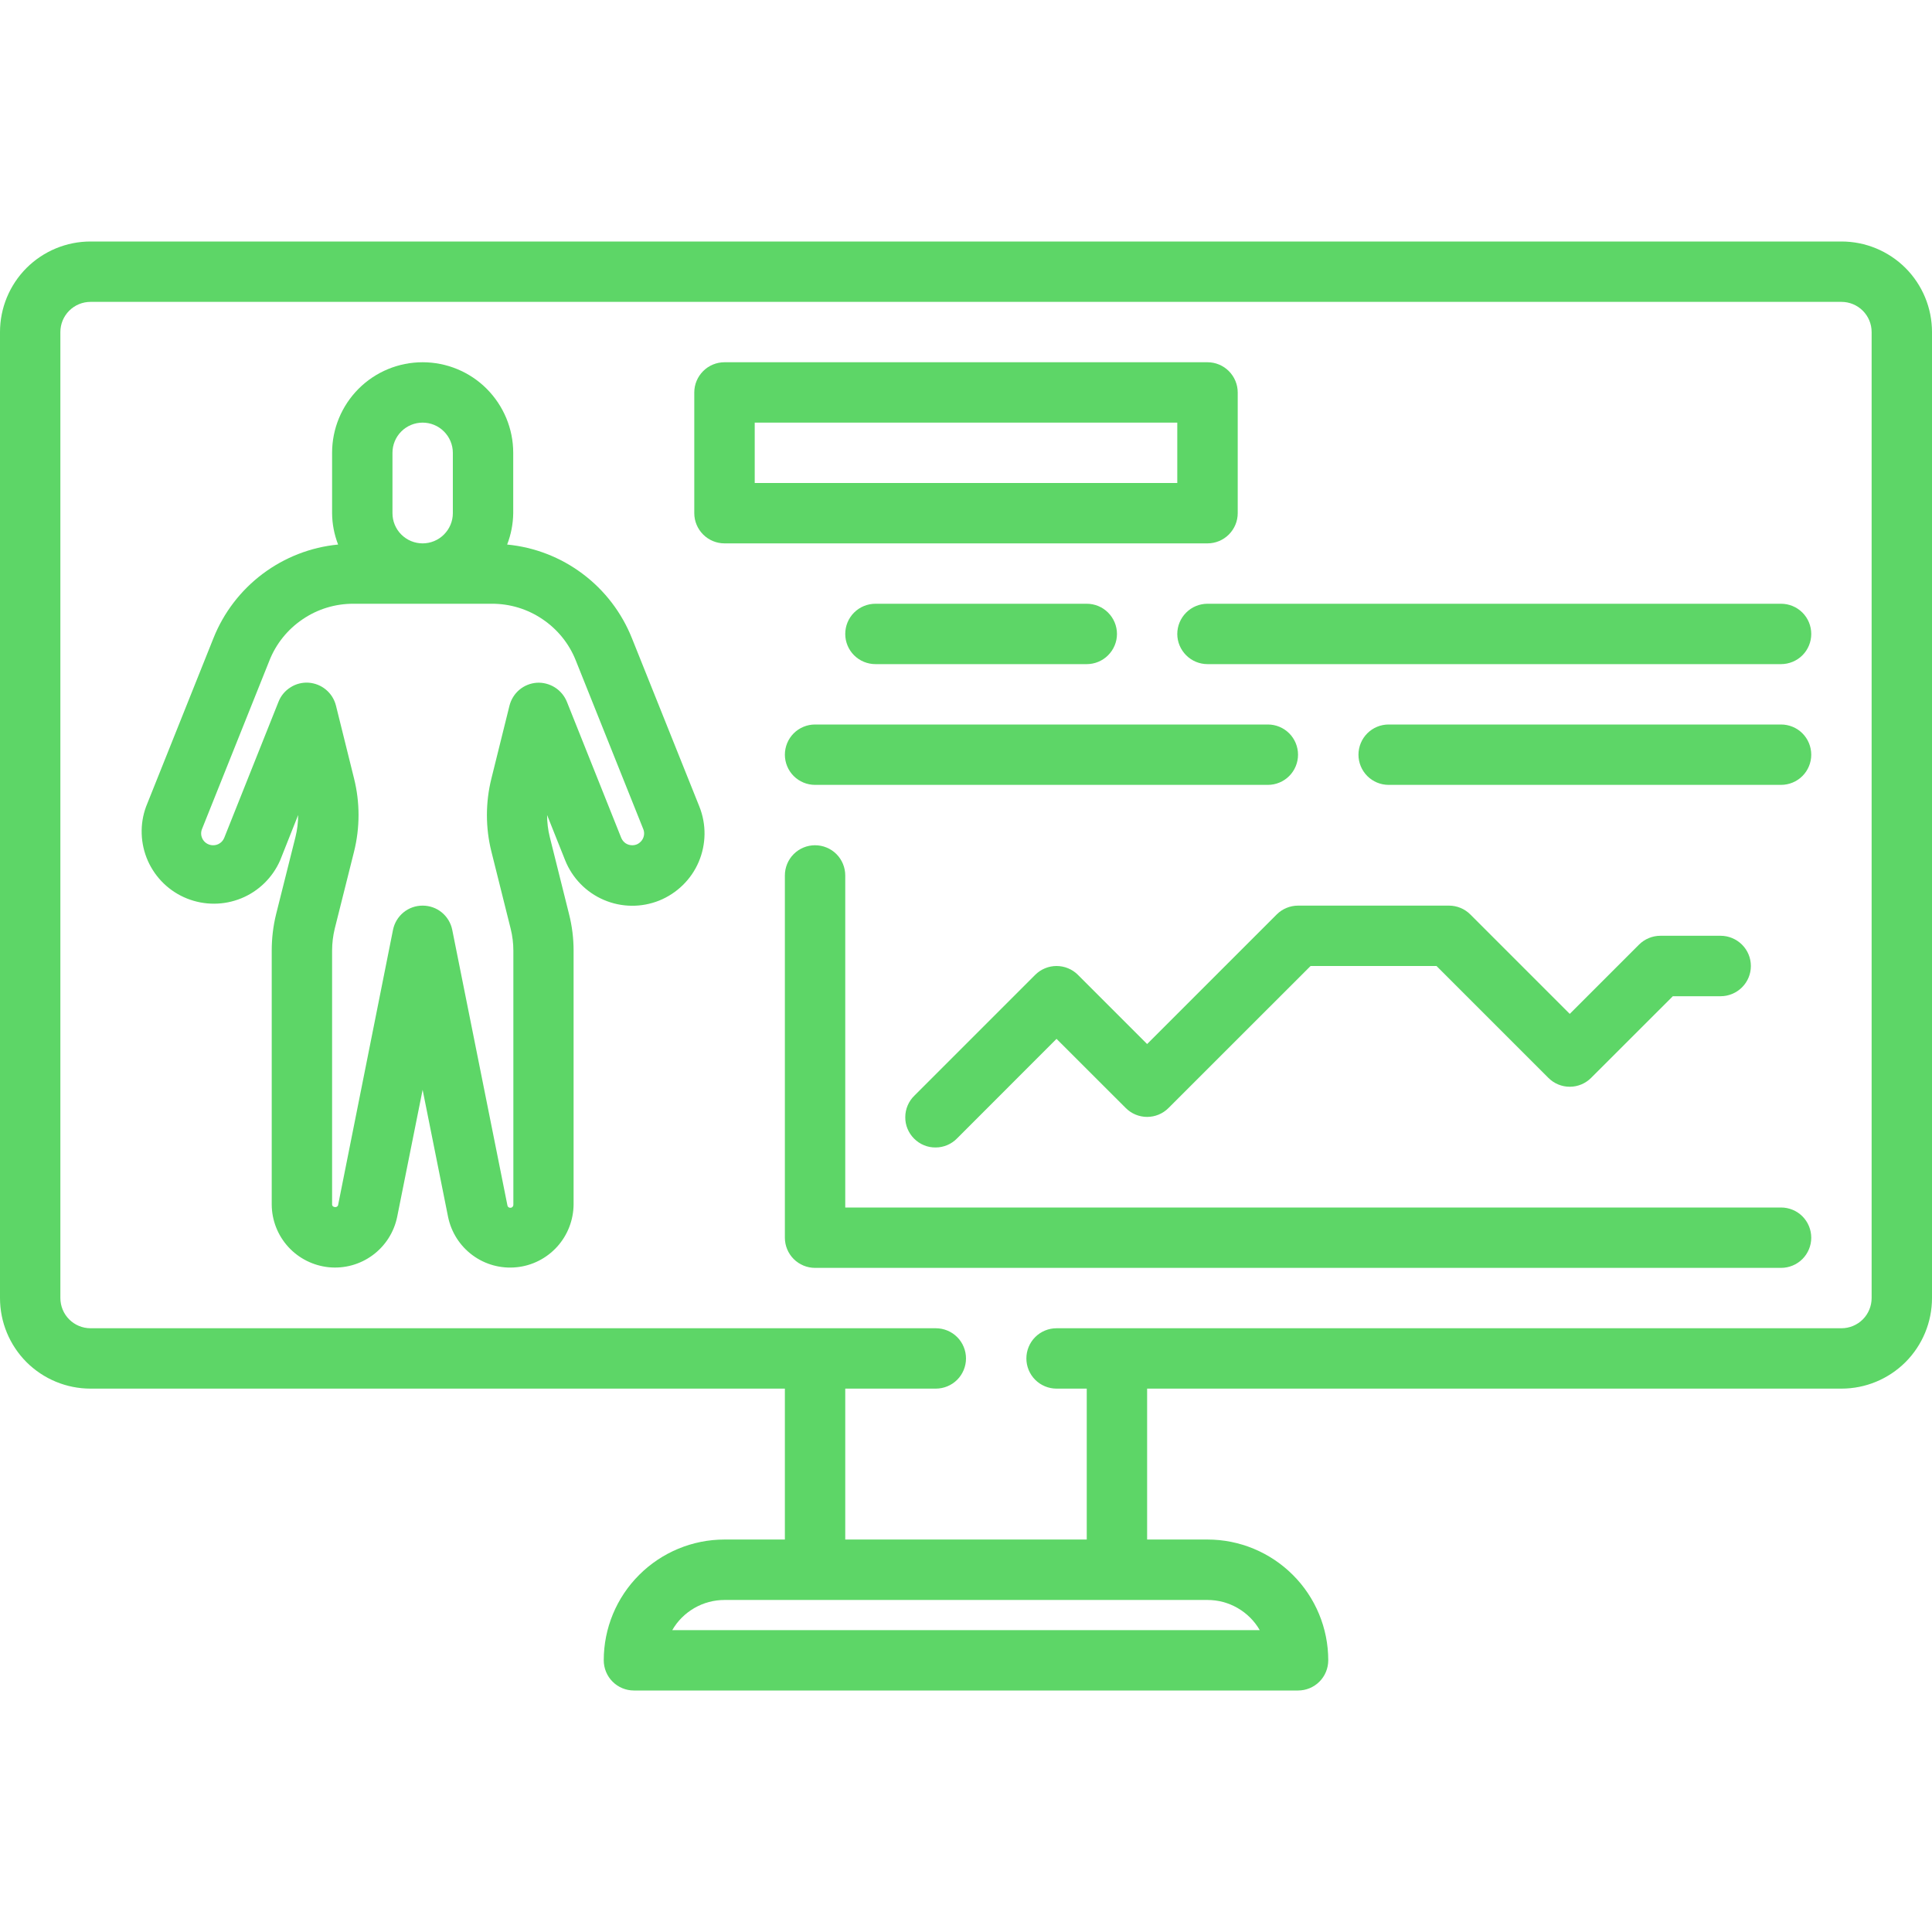
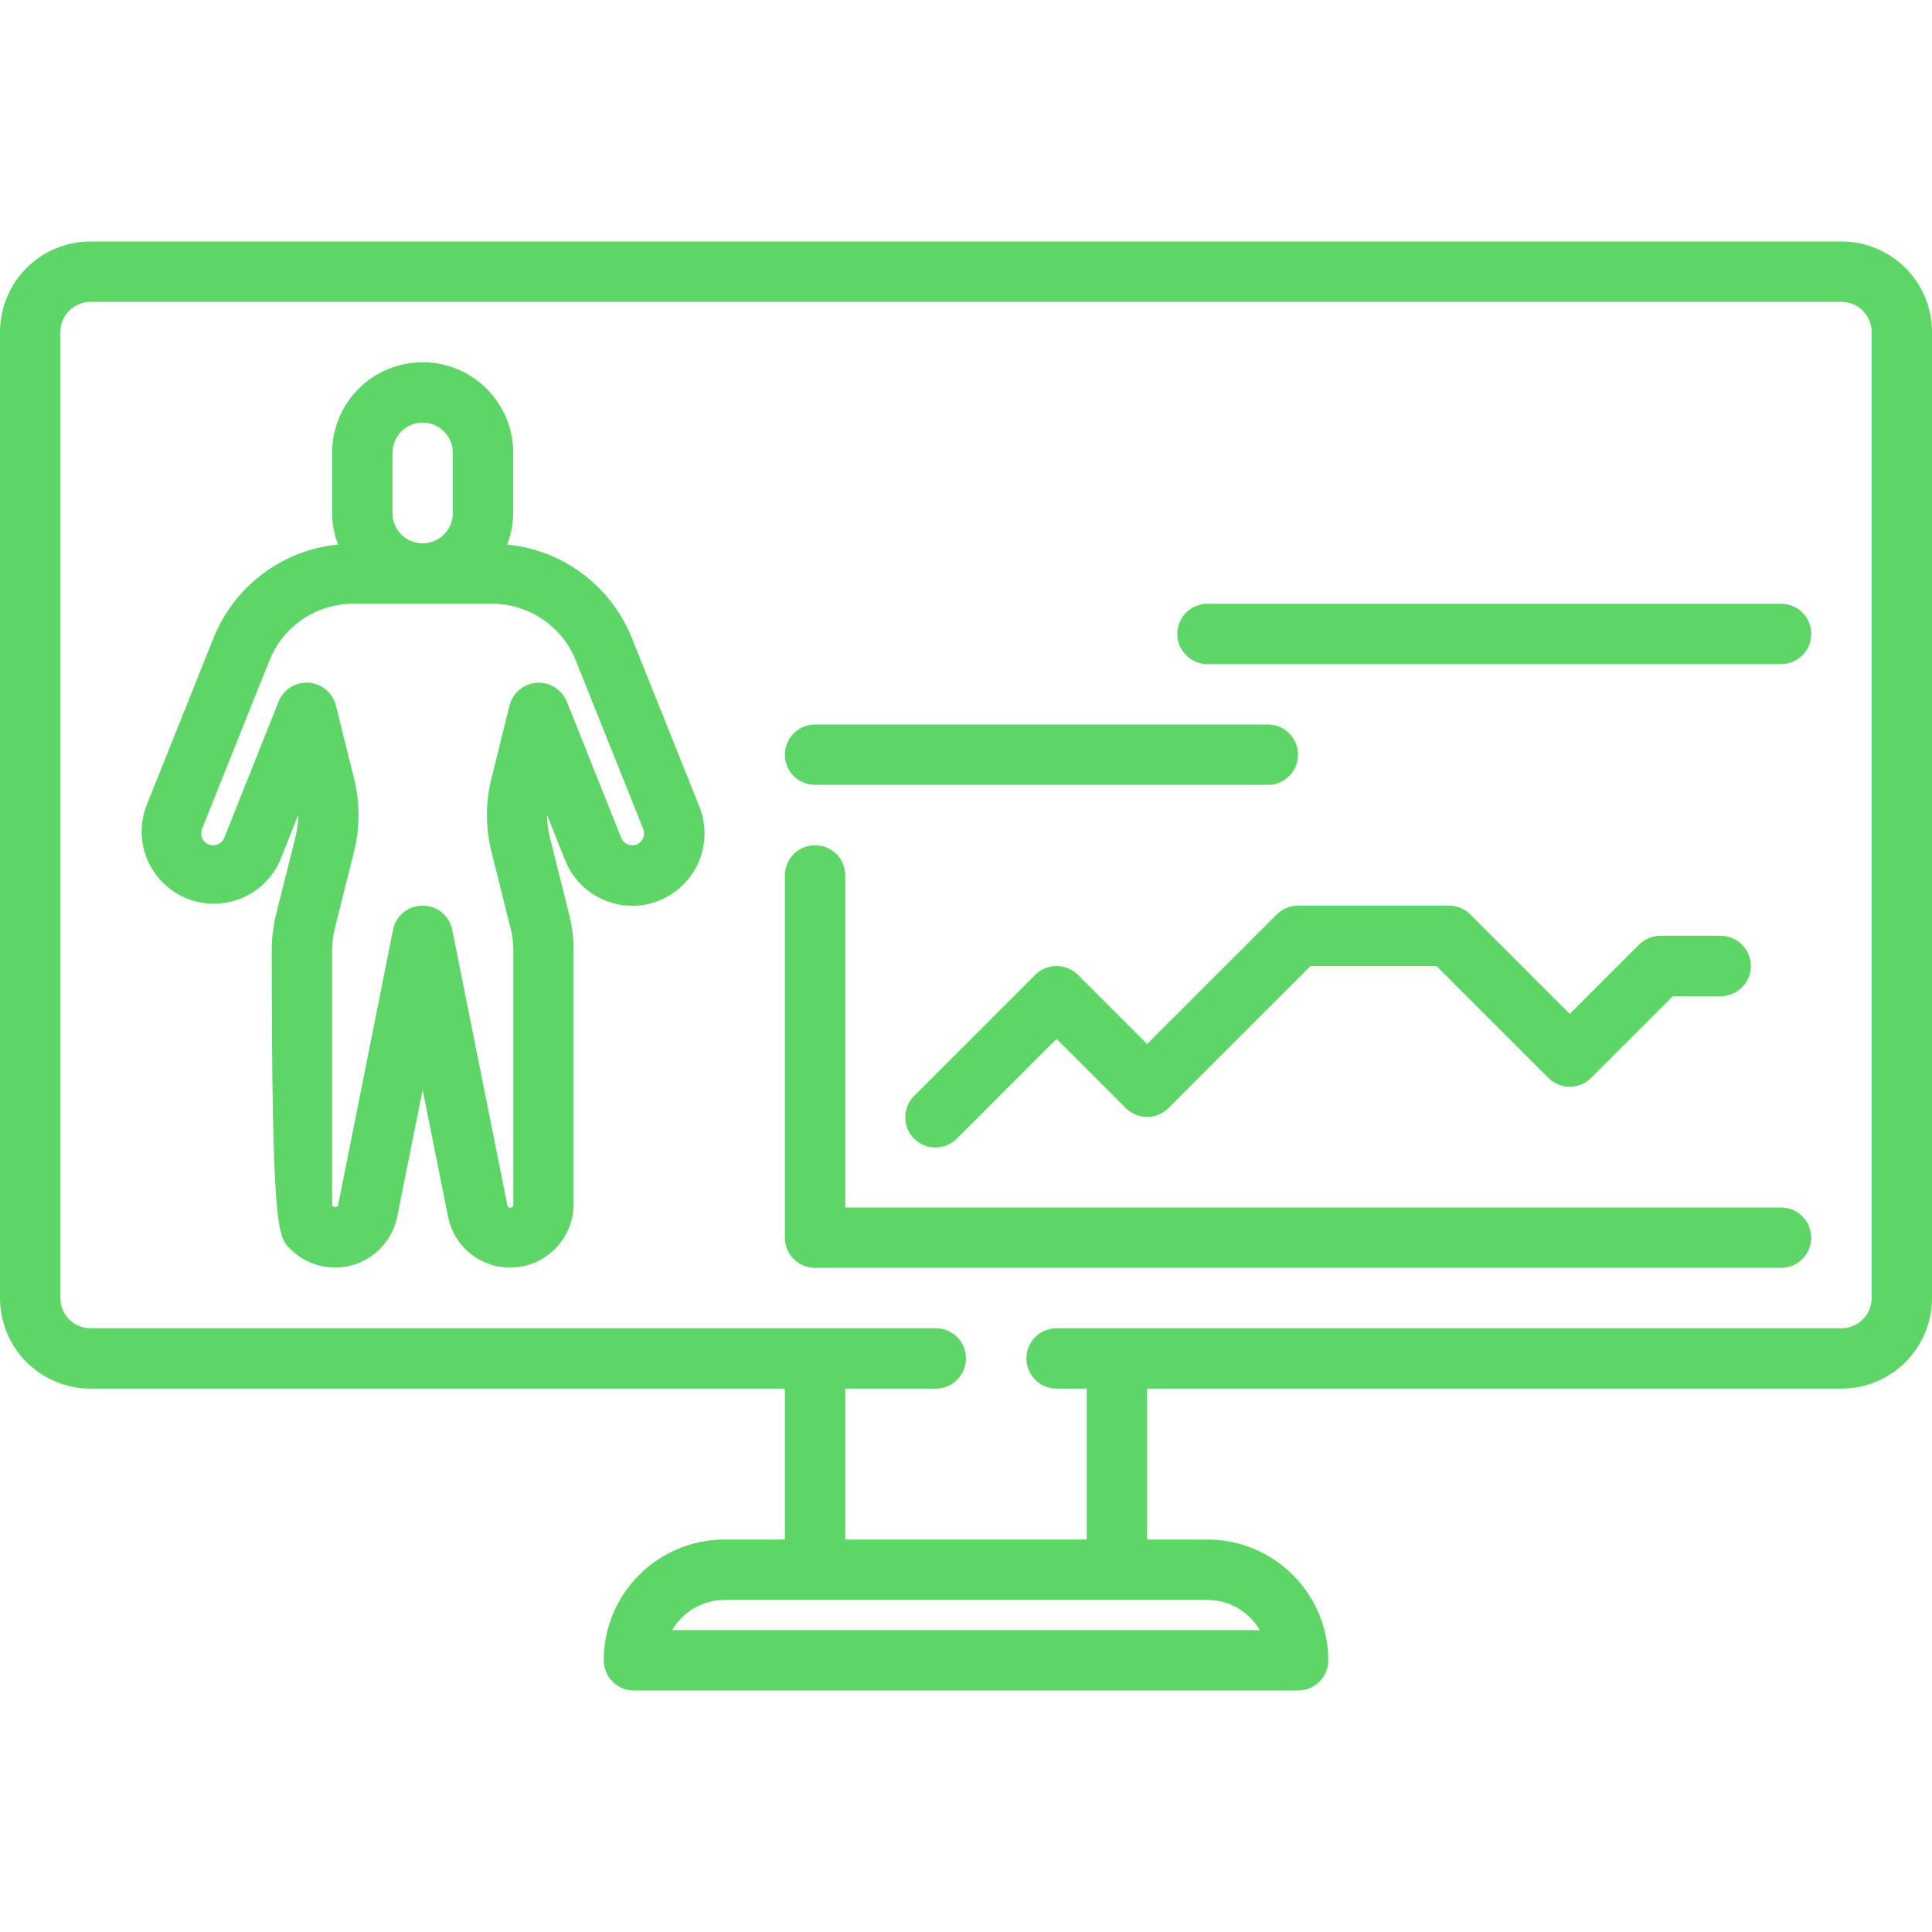
<svg xmlns="http://www.w3.org/2000/svg" width="28" height="28" viewBox="0 0 28 28" fill="none">
  <path d="M26.688 3.5H1.312C0.964 3.5 0.631 3.638 0.384 3.884C0.138 4.131 0 4.464 0 4.812L0 18.812C0 19.161 0.138 19.494 0.384 19.741C0.631 19.987 0.964 20.125 1.312 20.125H11.375V22.312H10.5C10.036 22.312 9.591 22.497 9.263 22.825C8.934 23.153 8.75 23.598 8.75 24.062C8.75 24.178 8.796 24.29 8.878 24.372C8.96 24.454 9.071 24.5 9.188 24.5H18.812C18.928 24.5 19.04 24.454 19.122 24.372C19.204 24.29 19.25 24.178 19.25 24.062C19.25 23.598 19.066 23.153 18.737 22.825C18.409 22.497 17.964 22.312 17.5 22.312H16.625V20.125H26.688C27.036 20.125 27.369 19.987 27.616 19.741C27.862 19.494 28 19.161 28 18.812V4.812C28 4.464 27.862 4.131 27.616 3.884C27.369 3.638 27.036 3.5 26.688 3.5ZM18.257 23.625H9.743C9.819 23.492 9.93 23.382 10.063 23.305C10.196 23.228 10.347 23.188 10.5 23.188H17.5C17.654 23.188 17.804 23.228 17.937 23.305C18.07 23.382 18.181 23.492 18.257 23.625ZM27.125 18.812C27.125 18.928 27.079 19.04 26.997 19.122C26.915 19.204 26.803 19.25 26.688 19.25H15.312C15.197 19.25 15.085 19.296 15.003 19.378C14.921 19.46 14.875 19.572 14.875 19.688C14.875 19.803 14.921 19.915 15.003 19.997C15.085 20.079 15.197 20.125 15.312 20.125H15.75V22.312H12.25V20.125H13.562C13.678 20.125 13.79 20.079 13.872 19.997C13.954 19.915 14 19.803 14 19.688C14 19.572 13.954 19.46 13.872 19.378C13.79 19.296 13.678 19.25 13.562 19.25H1.312C1.196 19.25 1.085 19.204 1.003 19.122C0.921 19.04 0.875 18.928 0.875 18.812V4.812C0.875 4.696 0.921 4.585 1.003 4.503C1.085 4.421 1.196 4.375 1.312 4.375H26.688C26.803 4.375 26.915 4.421 26.997 4.503C27.079 4.585 27.125 4.696 27.125 4.812V18.812Z" fill="#5DD667" />
-   <path d="M9.159 9.251C9.011 8.88 8.765 8.557 8.445 8.317C8.126 8.077 7.747 7.93 7.35 7.892C7.406 7.747 7.436 7.593 7.438 7.438V6.562C7.438 6.214 7.299 5.881 7.053 5.634C6.807 5.388 6.473 5.25 6.125 5.25C5.777 5.25 5.443 5.388 5.197 5.634C4.951 5.881 4.813 6.214 4.813 6.562V7.438C4.814 7.593 4.844 7.747 4.9 7.892C4.503 7.93 4.125 8.078 3.806 8.317C3.487 8.557 3.24 8.88 3.093 9.25L2.117 11.69C2.023 11.945 2.033 12.227 2.143 12.476C2.254 12.725 2.457 12.921 2.71 13.022C2.963 13.123 3.245 13.122 3.497 13.019C3.749 12.916 3.951 12.718 4.06 12.469L4.321 11.812C4.321 11.92 4.308 12.027 4.282 12.131L4.002 13.247C3.959 13.421 3.938 13.599 3.938 13.778V17.456C3.939 17.683 4.024 17.902 4.177 18.07C4.33 18.238 4.54 18.343 4.766 18.366C4.992 18.388 5.218 18.326 5.401 18.191C5.584 18.056 5.71 17.859 5.756 17.636L6.125 15.794L6.494 17.637C6.54 17.86 6.666 18.057 6.849 18.192C7.032 18.327 7.259 18.389 7.485 18.366C7.711 18.344 7.92 18.238 8.073 18.07C8.226 17.902 8.311 17.683 8.313 17.456V13.778C8.313 13.599 8.291 13.421 8.247 13.248L7.968 12.131C7.942 12.027 7.929 11.92 7.929 11.812L8.191 12.469C8.295 12.727 8.496 12.933 8.751 13.042C9.007 13.152 9.295 13.155 9.553 13.052C9.81 12.948 10.017 12.747 10.126 12.492C10.235 12.236 10.239 11.948 10.136 11.69L9.159 9.251ZM5.688 6.562C5.688 6.446 5.734 6.335 5.816 6.253C5.898 6.171 6.009 6.125 6.125 6.125C6.241 6.125 6.352 6.171 6.434 6.253C6.516 6.335 6.563 6.446 6.563 6.562V7.438C6.563 7.554 6.516 7.665 6.434 7.747C6.352 7.829 6.241 7.875 6.125 7.875C6.009 7.875 5.898 7.829 5.816 7.747C5.734 7.665 5.688 7.554 5.688 7.438V6.562ZM9.305 12.175C9.289 12.198 9.268 12.217 9.243 12.231C9.218 12.244 9.191 12.25 9.163 12.25C9.128 12.25 9.095 12.24 9.066 12.221C9.038 12.201 9.016 12.174 9.003 12.142L8.215 10.169C8.18 10.084 8.119 10.011 8.041 9.962C7.962 9.913 7.87 9.889 7.778 9.895C7.686 9.902 7.598 9.937 7.527 9.997C7.457 10.056 7.407 10.136 7.384 10.226L7.122 11.282C7.035 11.631 7.035 11.995 7.122 12.343L7.401 13.46C7.427 13.564 7.44 13.671 7.44 13.778V17.456C7.441 17.468 7.438 17.479 7.43 17.488C7.423 17.497 7.412 17.503 7.401 17.504C7.389 17.505 7.377 17.502 7.368 17.494C7.359 17.487 7.354 17.476 7.353 17.465L6.554 13.475C6.534 13.376 6.48 13.287 6.402 13.223C6.324 13.159 6.226 13.125 6.125 13.125C6.024 13.125 5.926 13.159 5.848 13.223C5.77 13.287 5.716 13.376 5.696 13.475L4.9 17.465C4.89 17.509 4.813 17.501 4.813 17.457V13.778C4.813 13.671 4.826 13.564 4.851 13.46L5.131 12.343C5.218 11.994 5.218 11.63 5.131 11.282L4.869 10.226C4.846 10.136 4.796 10.055 4.725 9.996C4.654 9.936 4.566 9.901 4.473 9.894C4.381 9.888 4.289 9.911 4.211 9.961C4.132 10.01 4.071 10.083 4.037 10.169L3.25 12.142C3.237 12.174 3.215 12.202 3.186 12.221C3.157 12.241 3.122 12.251 3.087 12.25C3.059 12.25 3.032 12.243 3.007 12.23C2.982 12.217 2.961 12.198 2.945 12.175C2.929 12.151 2.919 12.124 2.916 12.097C2.913 12.069 2.917 12.04 2.928 12.014L3.904 9.575C4 9.331 4.168 9.122 4.386 8.975C4.603 8.827 4.86 8.749 5.122 8.75H7.128C7.39 8.749 7.647 8.827 7.864 8.975C8.082 9.122 8.25 9.331 8.346 9.575L9.322 12.014C9.333 12.04 9.337 12.068 9.334 12.097C9.331 12.125 9.321 12.152 9.305 12.175Z" fill="#5DD667" />
-   <path d="M17.938 7.438V5.688C17.938 5.571 17.891 5.46 17.809 5.378C17.727 5.296 17.616 5.25 17.5 5.25H10.5C10.384 5.25 10.273 5.296 10.191 5.378C10.109 5.46 10.062 5.571 10.062 5.688V7.438C10.062 7.554 10.109 7.665 10.191 7.747C10.273 7.829 10.384 7.875 10.5 7.875H17.5C17.616 7.875 17.727 7.829 17.809 7.747C17.891 7.665 17.938 7.554 17.938 7.438ZM17.062 7H10.938V6.125H17.062V7Z" fill="#5DD667" />
-   <path d="M15.75 8.75H12.688C12.572 8.75 12.46 8.796 12.378 8.878C12.296 8.96 12.25 9.071 12.25 9.188C12.25 9.304 12.296 9.415 12.378 9.497C12.46 9.579 12.572 9.625 12.688 9.625H15.75C15.866 9.625 15.977 9.579 16.059 9.497C16.141 9.415 16.188 9.304 16.188 9.188C16.188 9.071 16.141 8.96 16.059 8.878C15.977 8.796 15.866 8.75 15.75 8.75Z" fill="#5DD667" />
+   <path d="M9.159 9.251C9.011 8.88 8.765 8.557 8.445 8.317C8.126 8.077 7.747 7.93 7.35 7.892C7.406 7.747 7.436 7.593 7.438 7.438V6.562C7.438 6.214 7.299 5.881 7.053 5.634C6.807 5.388 6.473 5.25 6.125 5.25C5.777 5.25 5.443 5.388 5.197 5.634C4.951 5.881 4.813 6.214 4.813 6.562V7.438C4.814 7.593 4.844 7.747 4.9 7.892C4.503 7.93 4.125 8.078 3.806 8.317C3.487 8.557 3.24 8.88 3.093 9.25L2.117 11.69C2.023 11.945 2.033 12.227 2.143 12.476C2.254 12.725 2.457 12.921 2.71 13.022C2.963 13.123 3.245 13.122 3.497 13.019C3.749 12.916 3.951 12.718 4.06 12.469L4.321 11.812C4.321 11.92 4.308 12.027 4.282 12.131L4.002 13.247C3.959 13.421 3.938 13.599 3.938 13.778C3.939 17.683 4.024 17.902 4.177 18.07C4.33 18.238 4.54 18.343 4.766 18.366C4.992 18.388 5.218 18.326 5.401 18.191C5.584 18.056 5.71 17.859 5.756 17.636L6.125 15.794L6.494 17.637C6.54 17.86 6.666 18.057 6.849 18.192C7.032 18.327 7.259 18.389 7.485 18.366C7.711 18.344 7.92 18.238 8.073 18.07C8.226 17.902 8.311 17.683 8.313 17.456V13.778C8.313 13.599 8.291 13.421 8.247 13.248L7.968 12.131C7.942 12.027 7.929 11.92 7.929 11.812L8.191 12.469C8.295 12.727 8.496 12.933 8.751 13.042C9.007 13.152 9.295 13.155 9.553 13.052C9.81 12.948 10.017 12.747 10.126 12.492C10.235 12.236 10.239 11.948 10.136 11.69L9.159 9.251ZM5.688 6.562C5.688 6.446 5.734 6.335 5.816 6.253C5.898 6.171 6.009 6.125 6.125 6.125C6.241 6.125 6.352 6.171 6.434 6.253C6.516 6.335 6.563 6.446 6.563 6.562V7.438C6.563 7.554 6.516 7.665 6.434 7.747C6.352 7.829 6.241 7.875 6.125 7.875C6.009 7.875 5.898 7.829 5.816 7.747C5.734 7.665 5.688 7.554 5.688 7.438V6.562ZM9.305 12.175C9.289 12.198 9.268 12.217 9.243 12.231C9.218 12.244 9.191 12.25 9.163 12.25C9.128 12.25 9.095 12.24 9.066 12.221C9.038 12.201 9.016 12.174 9.003 12.142L8.215 10.169C8.18 10.084 8.119 10.011 8.041 9.962C7.962 9.913 7.87 9.889 7.778 9.895C7.686 9.902 7.598 9.937 7.527 9.997C7.457 10.056 7.407 10.136 7.384 10.226L7.122 11.282C7.035 11.631 7.035 11.995 7.122 12.343L7.401 13.46C7.427 13.564 7.44 13.671 7.44 13.778V17.456C7.441 17.468 7.438 17.479 7.43 17.488C7.423 17.497 7.412 17.503 7.401 17.504C7.389 17.505 7.377 17.502 7.368 17.494C7.359 17.487 7.354 17.476 7.353 17.465L6.554 13.475C6.534 13.376 6.48 13.287 6.402 13.223C6.324 13.159 6.226 13.125 6.125 13.125C6.024 13.125 5.926 13.159 5.848 13.223C5.77 13.287 5.716 13.376 5.696 13.475L4.9 17.465C4.89 17.509 4.813 17.501 4.813 17.457V13.778C4.813 13.671 4.826 13.564 4.851 13.46L5.131 12.343C5.218 11.994 5.218 11.63 5.131 11.282L4.869 10.226C4.846 10.136 4.796 10.055 4.725 9.996C4.654 9.936 4.566 9.901 4.473 9.894C4.381 9.888 4.289 9.911 4.211 9.961C4.132 10.01 4.071 10.083 4.037 10.169L3.25 12.142C3.237 12.174 3.215 12.202 3.186 12.221C3.157 12.241 3.122 12.251 3.087 12.25C3.059 12.25 3.032 12.243 3.007 12.23C2.982 12.217 2.961 12.198 2.945 12.175C2.929 12.151 2.919 12.124 2.916 12.097C2.913 12.069 2.917 12.04 2.928 12.014L3.904 9.575C4 9.331 4.168 9.122 4.386 8.975C4.603 8.827 4.86 8.749 5.122 8.75H7.128C7.39 8.749 7.647 8.827 7.864 8.975C8.082 9.122 8.25 9.331 8.346 9.575L9.322 12.014C9.333 12.04 9.337 12.068 9.334 12.097C9.331 12.125 9.321 12.152 9.305 12.175Z" fill="#5DD667" />
  <path d="M25.812 8.75H17.5C17.384 8.75 17.273 8.796 17.191 8.878C17.109 8.96 17.062 9.071 17.062 9.188C17.062 9.304 17.109 9.415 17.191 9.497C17.273 9.579 17.384 9.625 17.5 9.625H25.812C25.928 9.625 26.04 9.579 26.122 9.497C26.204 9.415 26.25 9.304 26.25 9.188C26.25 9.071 26.204 8.96 26.122 8.878C26.04 8.796 25.928 8.75 25.812 8.75Z" fill="#5DD667" />
  <path d="M18.375 10.5H11.812C11.697 10.5 11.585 10.546 11.503 10.628C11.421 10.71 11.375 10.822 11.375 10.938C11.375 11.053 11.421 11.165 11.503 11.247C11.585 11.329 11.697 11.375 11.812 11.375H18.375C18.491 11.375 18.602 11.329 18.684 11.247C18.766 11.165 18.812 11.053 18.812 10.938C18.812 10.822 18.766 10.71 18.684 10.628C18.602 10.546 18.491 10.5 18.375 10.5Z" fill="#5DD667" />
-   <path d="M25.812 10.5H20.125C20.009 10.5 19.898 10.546 19.816 10.628C19.734 10.71 19.688 10.822 19.688 10.938C19.688 11.053 19.734 11.165 19.816 11.247C19.898 11.329 20.009 11.375 20.125 11.375H25.812C25.928 11.375 26.04 11.329 26.122 11.247C26.204 11.165 26.25 11.053 26.25 10.938C26.25 10.822 26.204 10.71 26.122 10.628C26.04 10.546 25.928 10.5 25.812 10.5Z" fill="#5DD667" />
  <path d="M25.812 17.5H12.25V12.688C12.25 12.572 12.204 12.46 12.122 12.378C12.04 12.296 11.928 12.25 11.812 12.25C11.697 12.25 11.585 12.296 11.503 12.378C11.421 12.46 11.375 12.572 11.375 12.688V17.938C11.375 18.053 11.421 18.165 11.503 18.247C11.585 18.329 11.697 18.375 11.812 18.375H25.812C25.928 18.375 26.04 18.329 26.122 18.247C26.204 18.165 26.25 18.053 26.25 17.938C26.25 17.822 26.204 17.71 26.122 17.628C26.04 17.546 25.928 17.5 25.812 17.5Z" fill="#5DD667" />
  <path d="M16.625 15.131L15.622 14.128C15.54 14.046 15.428 14 15.312 14C15.197 14 15.085 14.046 15.003 14.128L13.253 15.878C13.211 15.918 13.178 15.967 13.155 16.02C13.132 16.074 13.12 16.131 13.12 16.189C13.119 16.247 13.13 16.305 13.152 16.358C13.174 16.412 13.207 16.461 13.248 16.502C13.289 16.543 13.338 16.576 13.392 16.598C13.445 16.62 13.503 16.631 13.561 16.63C13.619 16.63 13.676 16.618 13.73 16.595C13.783 16.572 13.832 16.539 13.872 16.497L15.312 15.056L16.316 16.059C16.398 16.141 16.509 16.187 16.625 16.187C16.741 16.187 16.852 16.141 16.934 16.059L18.994 14H20.819L22.441 15.622C22.523 15.704 22.634 15.75 22.75 15.75C22.866 15.75 22.977 15.704 23.059 15.622L24.244 14.438H24.938C25.053 14.438 25.165 14.391 25.247 14.309C25.329 14.227 25.375 14.116 25.375 14C25.375 13.884 25.329 13.773 25.247 13.691C25.165 13.609 25.053 13.562 24.938 13.562H24.062C23.947 13.562 23.835 13.609 23.753 13.691L22.75 14.694L21.309 13.253C21.227 13.171 21.116 13.125 21 13.125H18.812C18.697 13.125 18.585 13.171 18.503 13.253L16.625 15.131Z" fill="#5DD667" />
</svg>